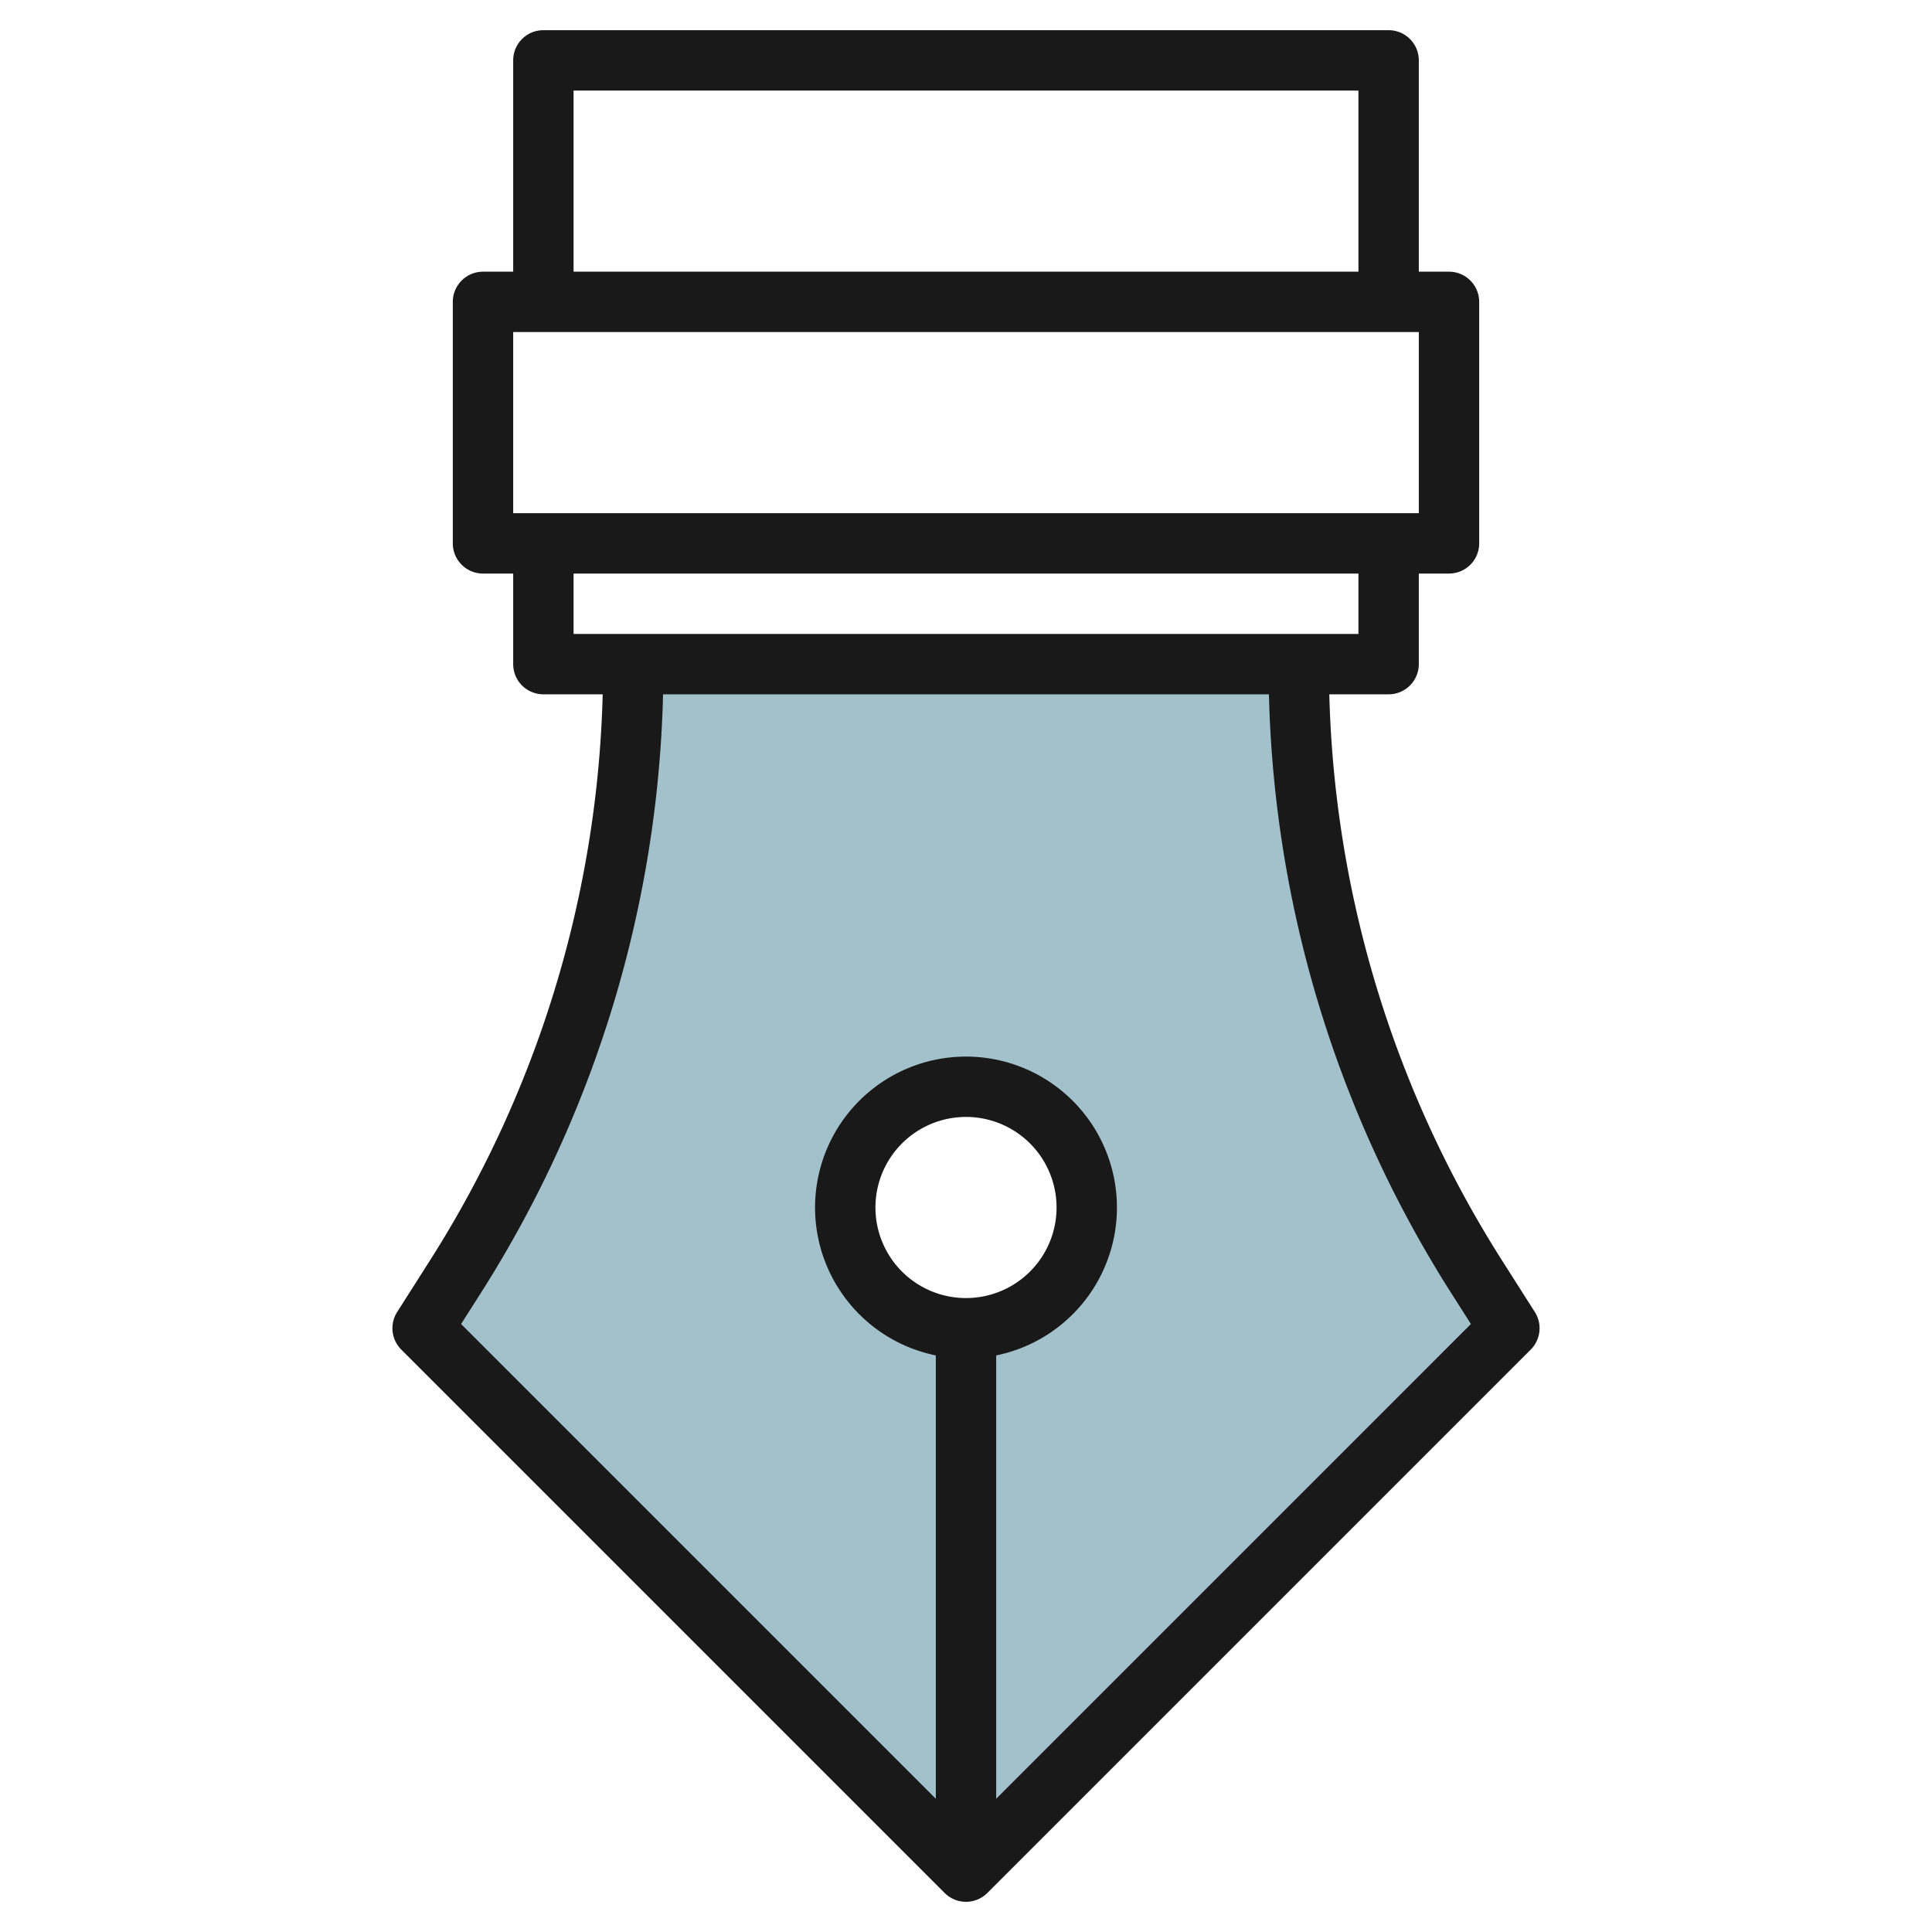
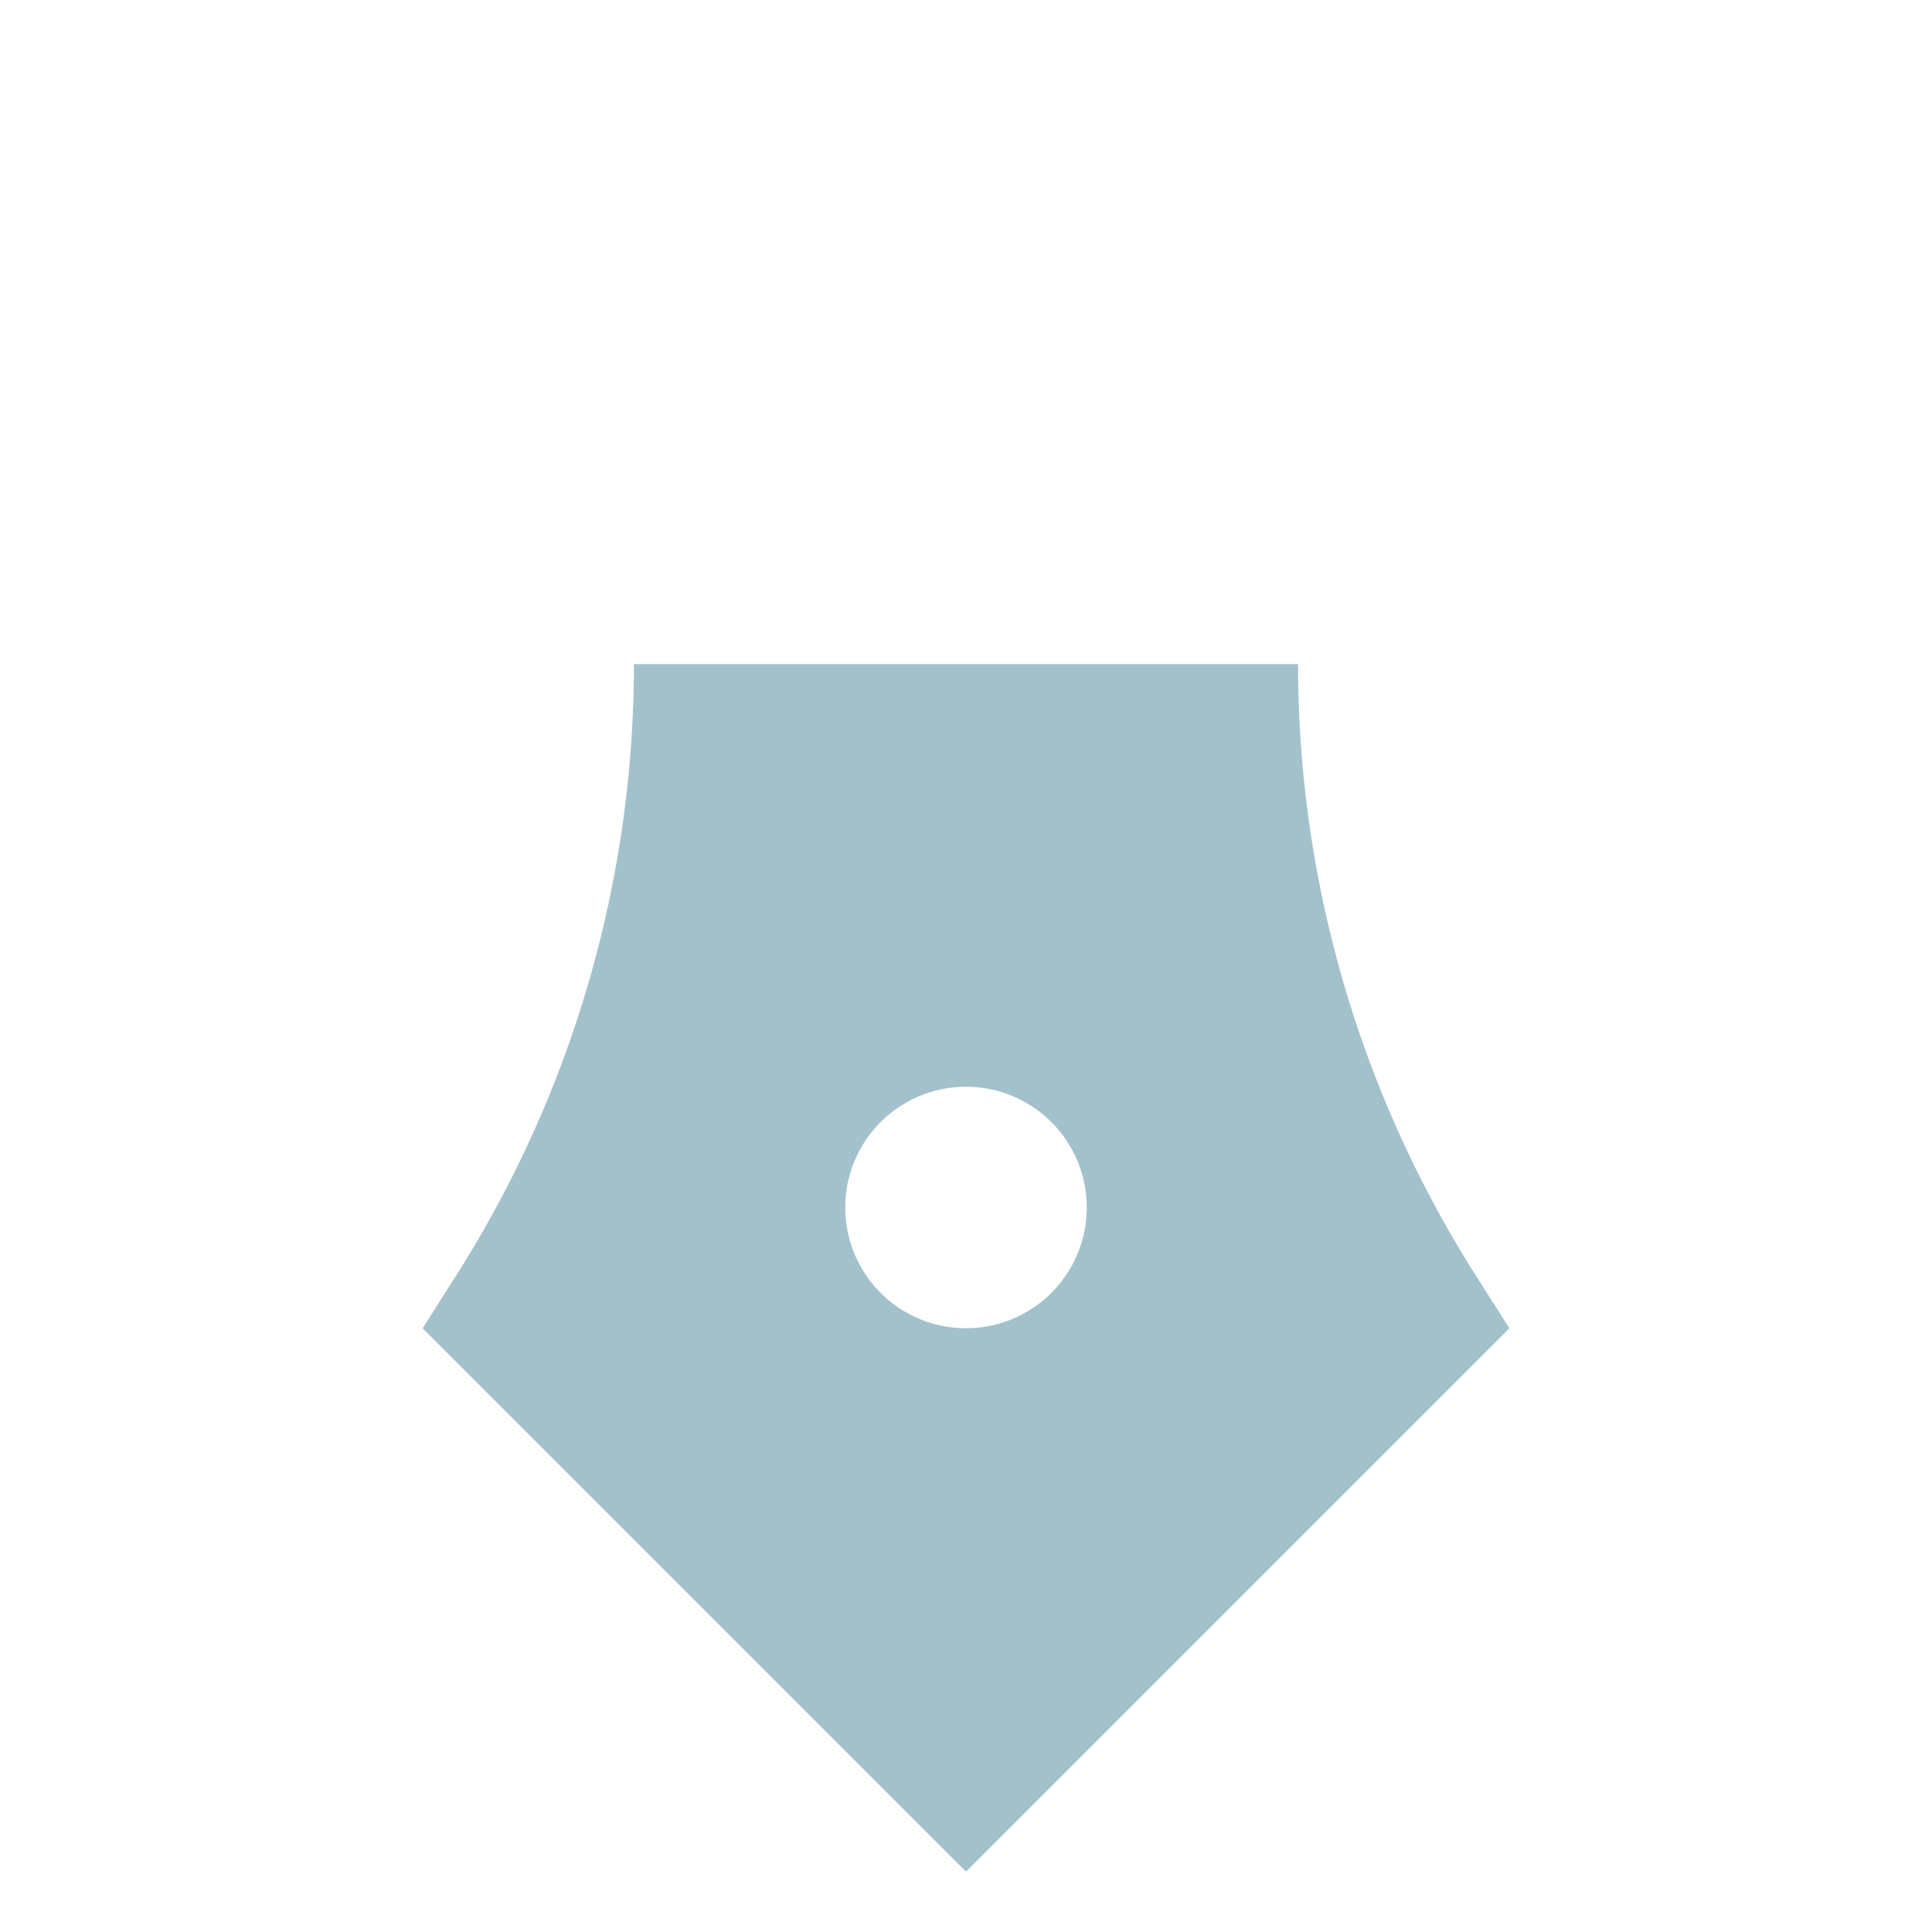
<svg xmlns="http://www.w3.org/2000/svg" id="Layer_3" data-name="Layer 3" viewBox="0 0 64 64" width="512" height="512">
  <path d="M48.906,42.28A37.774,37.774,0,0,1,43,22H21a37.774,37.774,0,0,1-5.906,20.28L14,44,32,62,50,44ZM32,44a4,4,0,1,1,4-4A4,4,0,0,1,32,44Z" style="fill:#a3c1ca" />
-   <path d="M13.156,43.463a1,1,0,0,0,.137,1.244l18,18a1,1,0,0,0,1.414,0l18-18a1,1,0,0,0,.137-1.244l-1.094-1.72A36.7,36.7,0,0,1,44.035,23H46a1,1,0,0,0,1-1V19h1a1,1,0,0,0,1-1V10a1,1,0,0,0-1-1H47V2a1,1,0,0,0-1-1H18a1,1,0,0,0-1,1V9H16a1,1,0,0,0-1,1v8a1,1,0,0,0,1,1h1v3a1,1,0,0,0,1,1h1.965A36.7,36.7,0,0,1,14.25,41.743ZM32,43a3,3,0,1,1,3-3A3,3,0,0,1,32,43ZM19,3H45V9H19Zm-2,8H47v6H17Zm2,8H45v2H19ZM15.938,42.817A38.693,38.693,0,0,0,21.965,23h20.07a38.693,38.693,0,0,0,6.027,19.817l.664,1.043L33,59.586V44.9a5,5,0,1,0-2,0V59.586L15.274,43.86Z" style="fill:#191919" />
</svg>